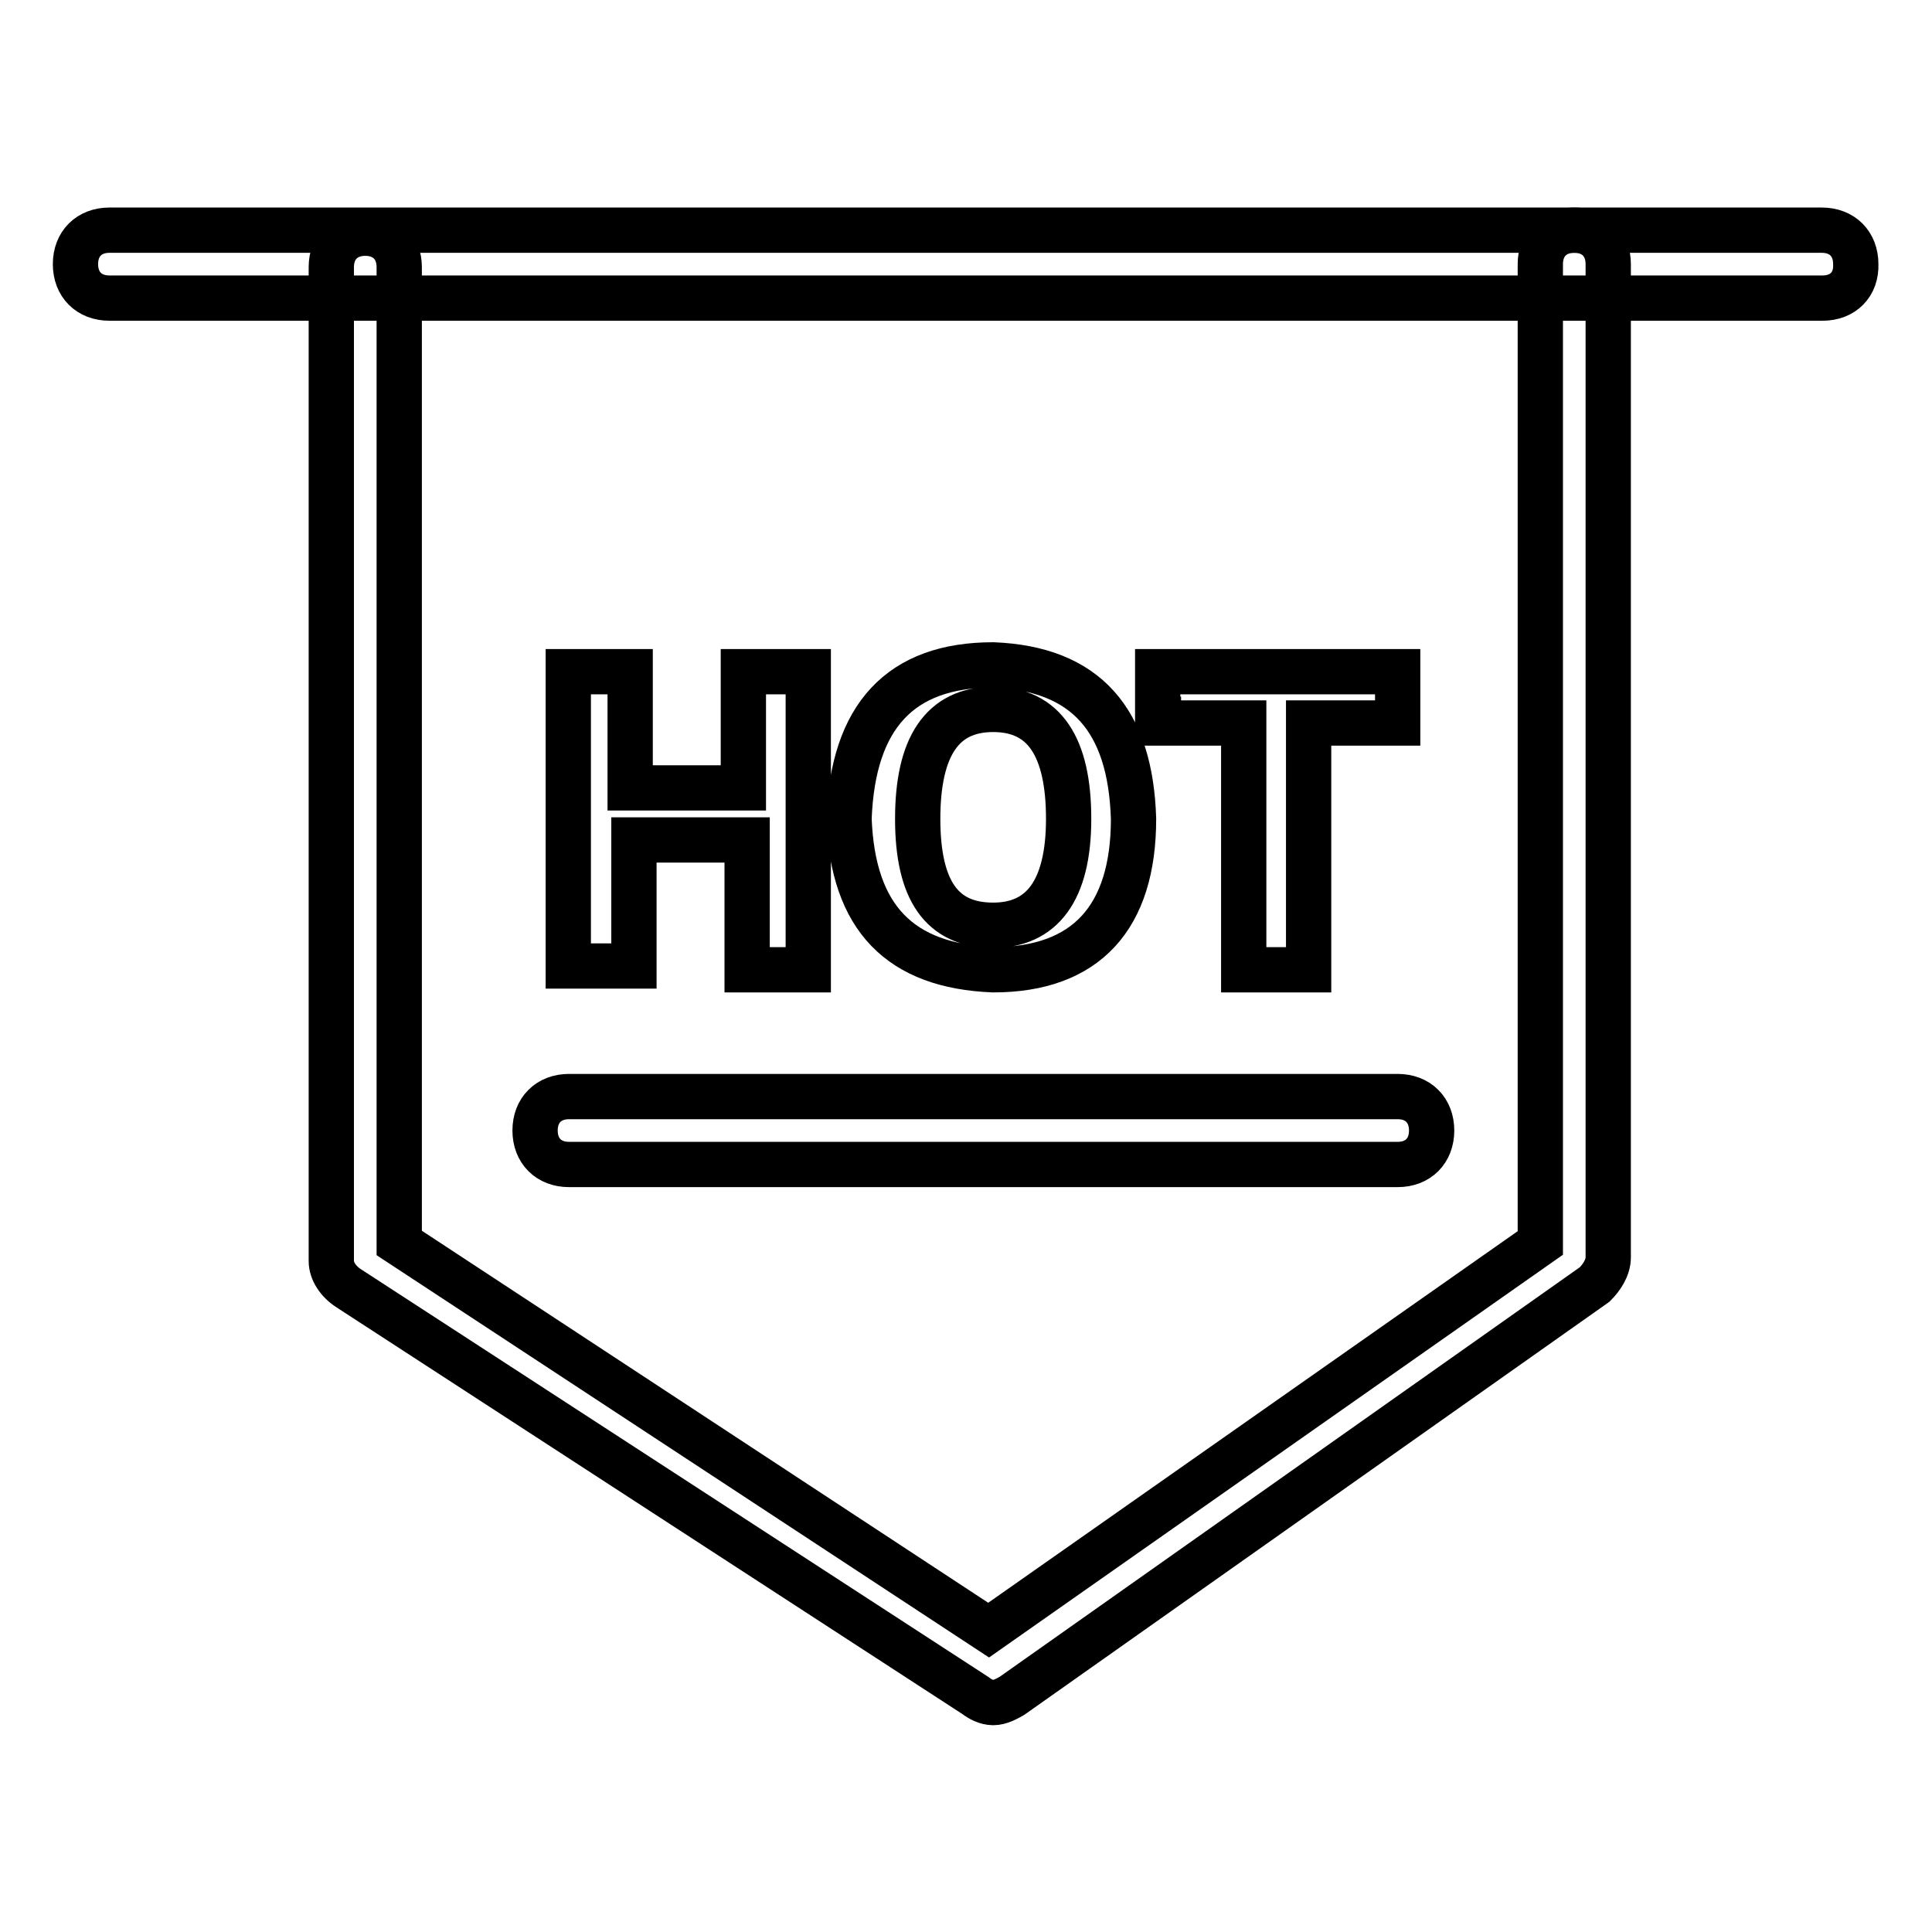
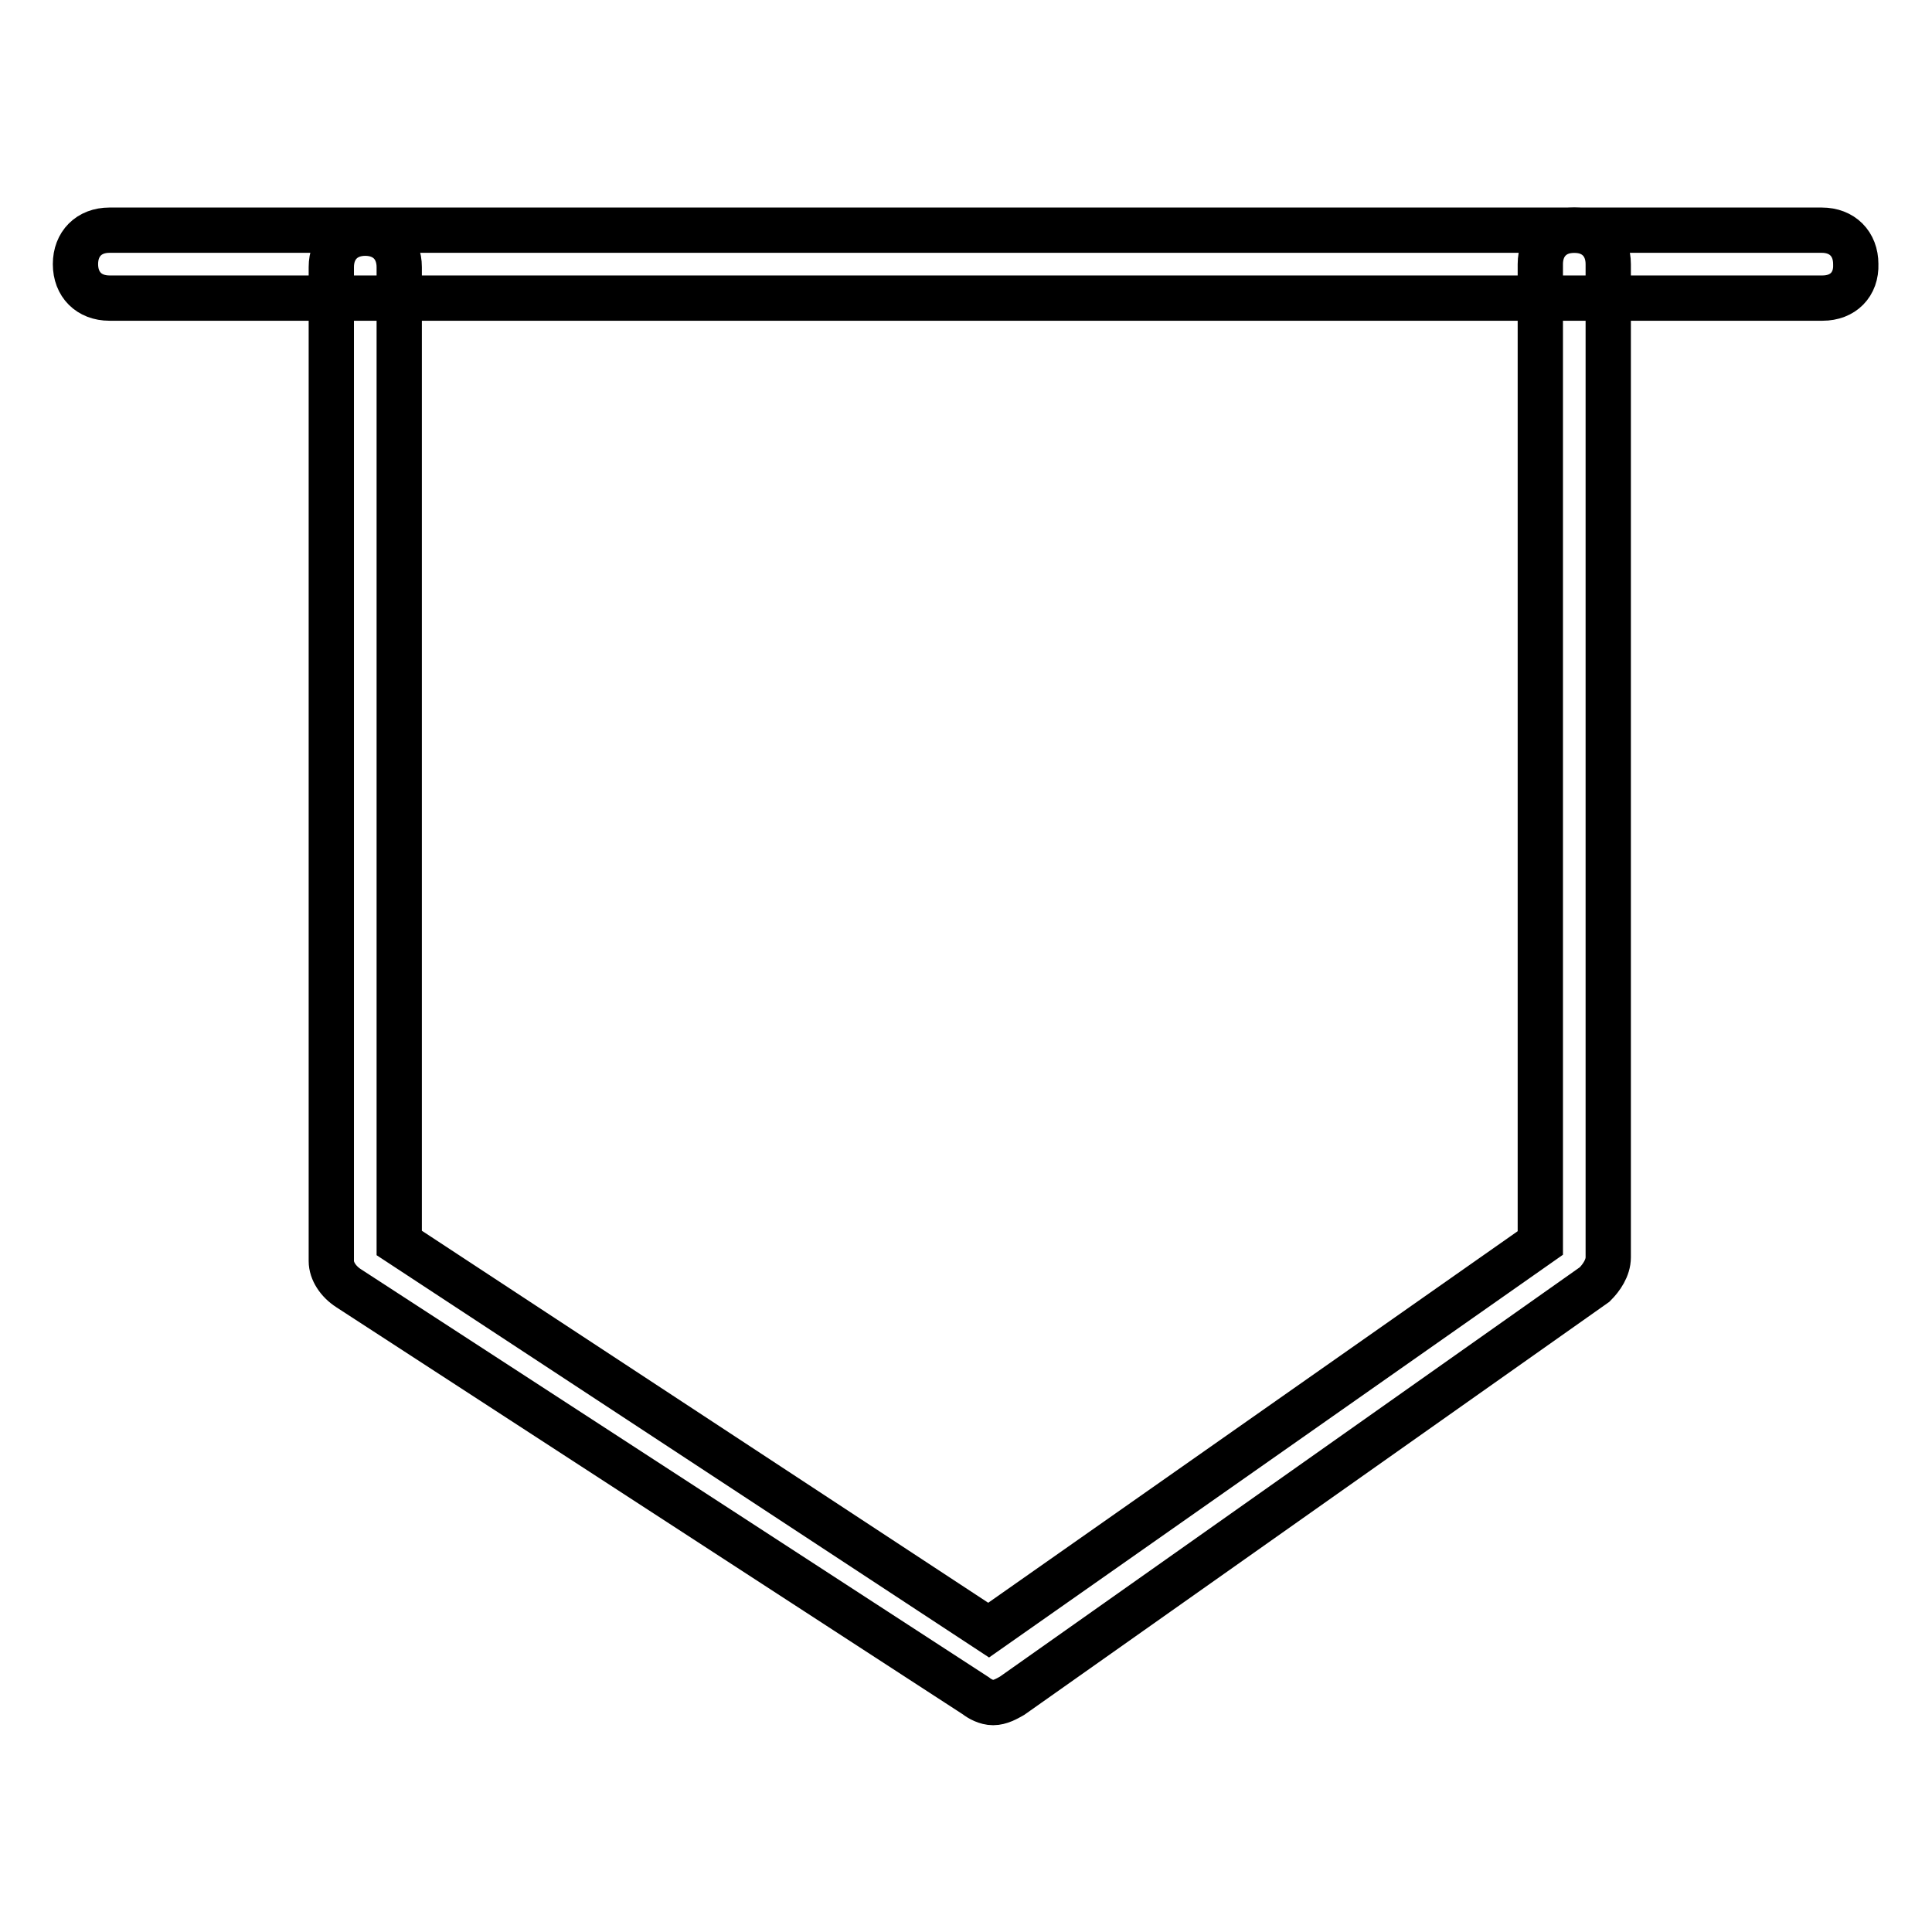
<svg xmlns="http://www.w3.org/2000/svg" version="1.1" x="0px" y="0px" viewBox="0 0 256 256" enable-background="new 0 0 256 256" xml:space="preserve">
  <g>
    <path stroke-width="6" fill-opacity="0" stroke="#000000" d="M241.5,39.5H14.5c-2.7,0-4.5-1.8-4.5-4.5c0-2.7,1.8-4.5,4.5-4.5h226.9c2.7,0,4.5,1.8,4.5,4.5 C246,37.7,244.2,39.5,241.5,39.5L241.5,39.5z" />
    <path stroke-width="6" fill-opacity="0" stroke="#000000" d="M131.6,225.6c-0.9,0-1.8-0.5-2.3-0.9l-83.1-54c-1.4-0.9-2.3-2.3-2.3-3.6V35.4c0-2.7,1.8-4.5,4.5-4.5 s4.5,1.8,4.5,4.5v129.3l78.1,51.3l73.1-51.3V35c0-2.7,1.8-4.5,4.5-4.5c2.7,0,4.5,1.8,4.5,4.5v131.6c0,1.4-0.9,2.7-1.8,3.6 l-77.2,54.5C133.4,225.1,132.5,225.6,131.6,225.6z" />
-     <path stroke-width="6" fill-opacity="0" stroke="#000000" d="M83.5,128h-8.2V89h8.2v15.4h15V89h8.6v39.5H99v-17.2H84V128H83.5z M131.6,128.5c-12.3-0.5-18.6-6.8-19.1-20 c0.5-13.6,6.8-20.4,19.1-20.4c12.3,0.5,18.2,7.3,18.6,20.4C150.2,121.6,143.9,128.5,131.6,128.5z M131.6,94c-6.8,0-10,5-10,14.5 c0,9.5,3.2,14.1,10,14.1c6.4,0,10-4.5,10-14.1C141.6,99,138.4,94,131.6,94z M153.4,95.3V89h31.8v6.8h-11.8v32.7h-8.6V95.8h-11.3 V95.3z" />
-     <path stroke-width="6" fill-opacity="0" stroke="#000000" d="M185.2,154.3H75.4c-2.7,0-4.5-1.8-4.5-4.5c0-2.7,1.8-4.5,4.5-4.5h109.8c2.7,0,4.5,1.8,4.5,4.5 C189.7,152.5,187.9,154.3,185.2,154.3z" />
  </g>
</svg>